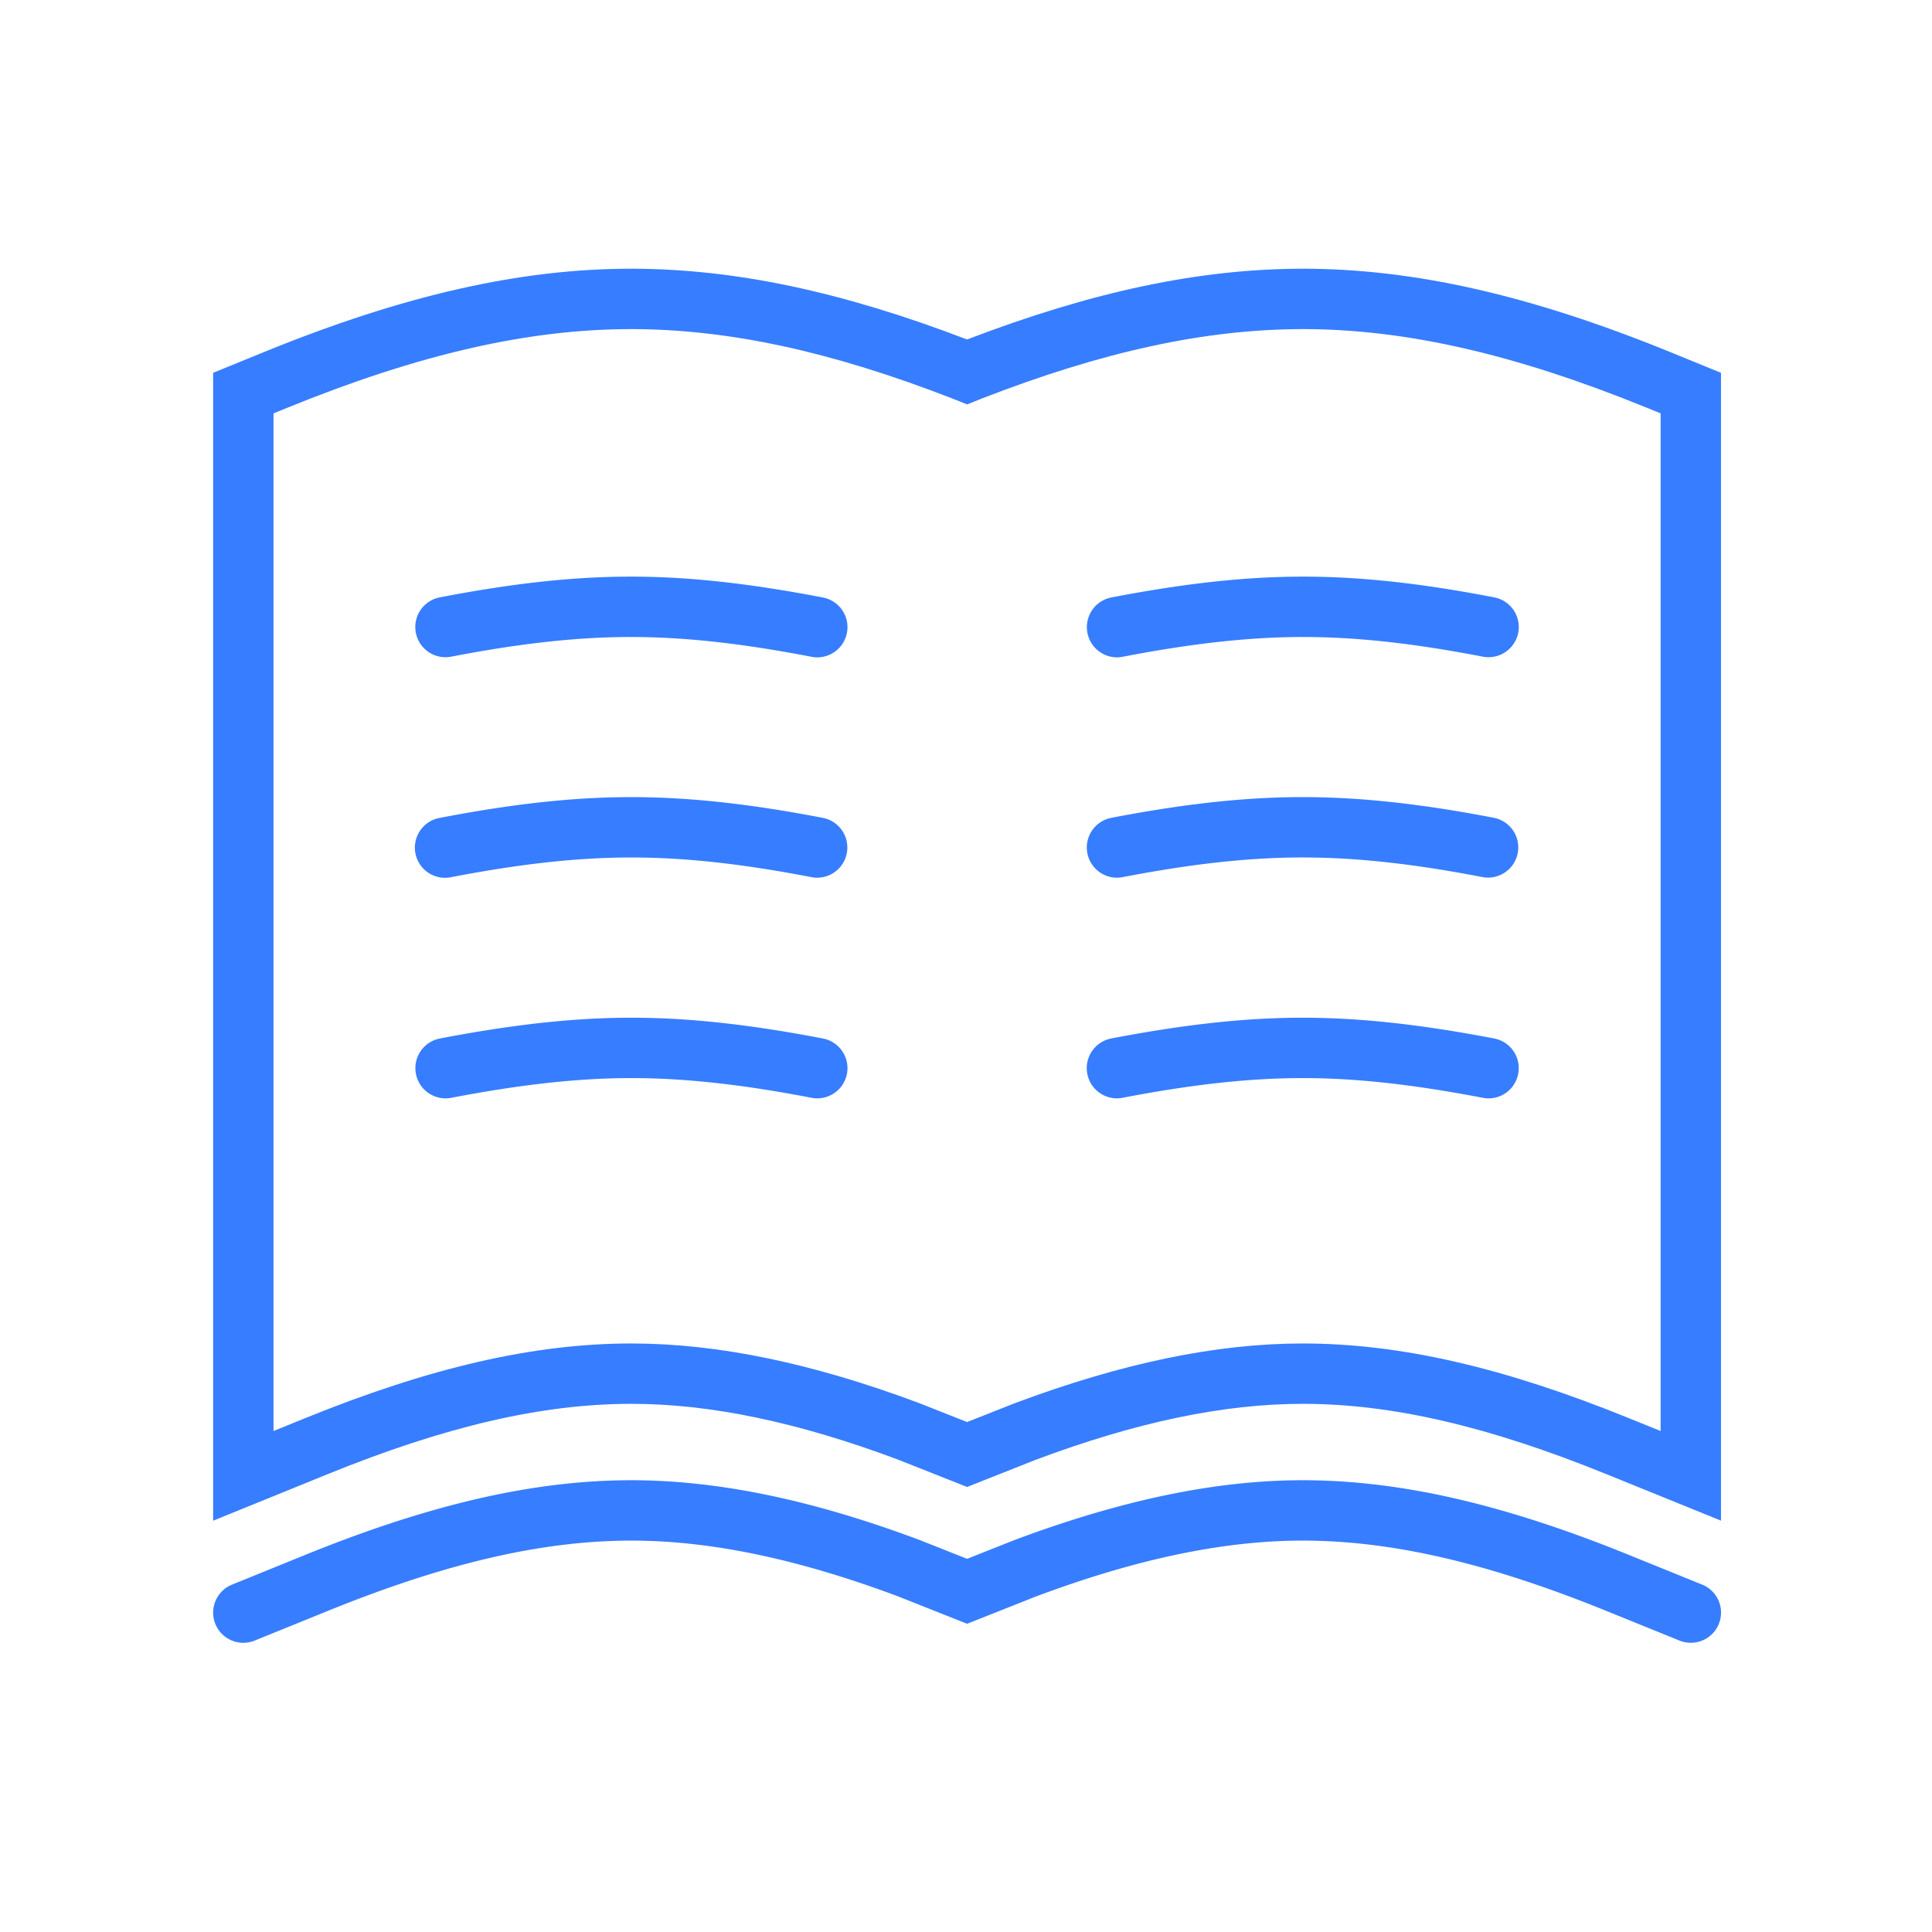
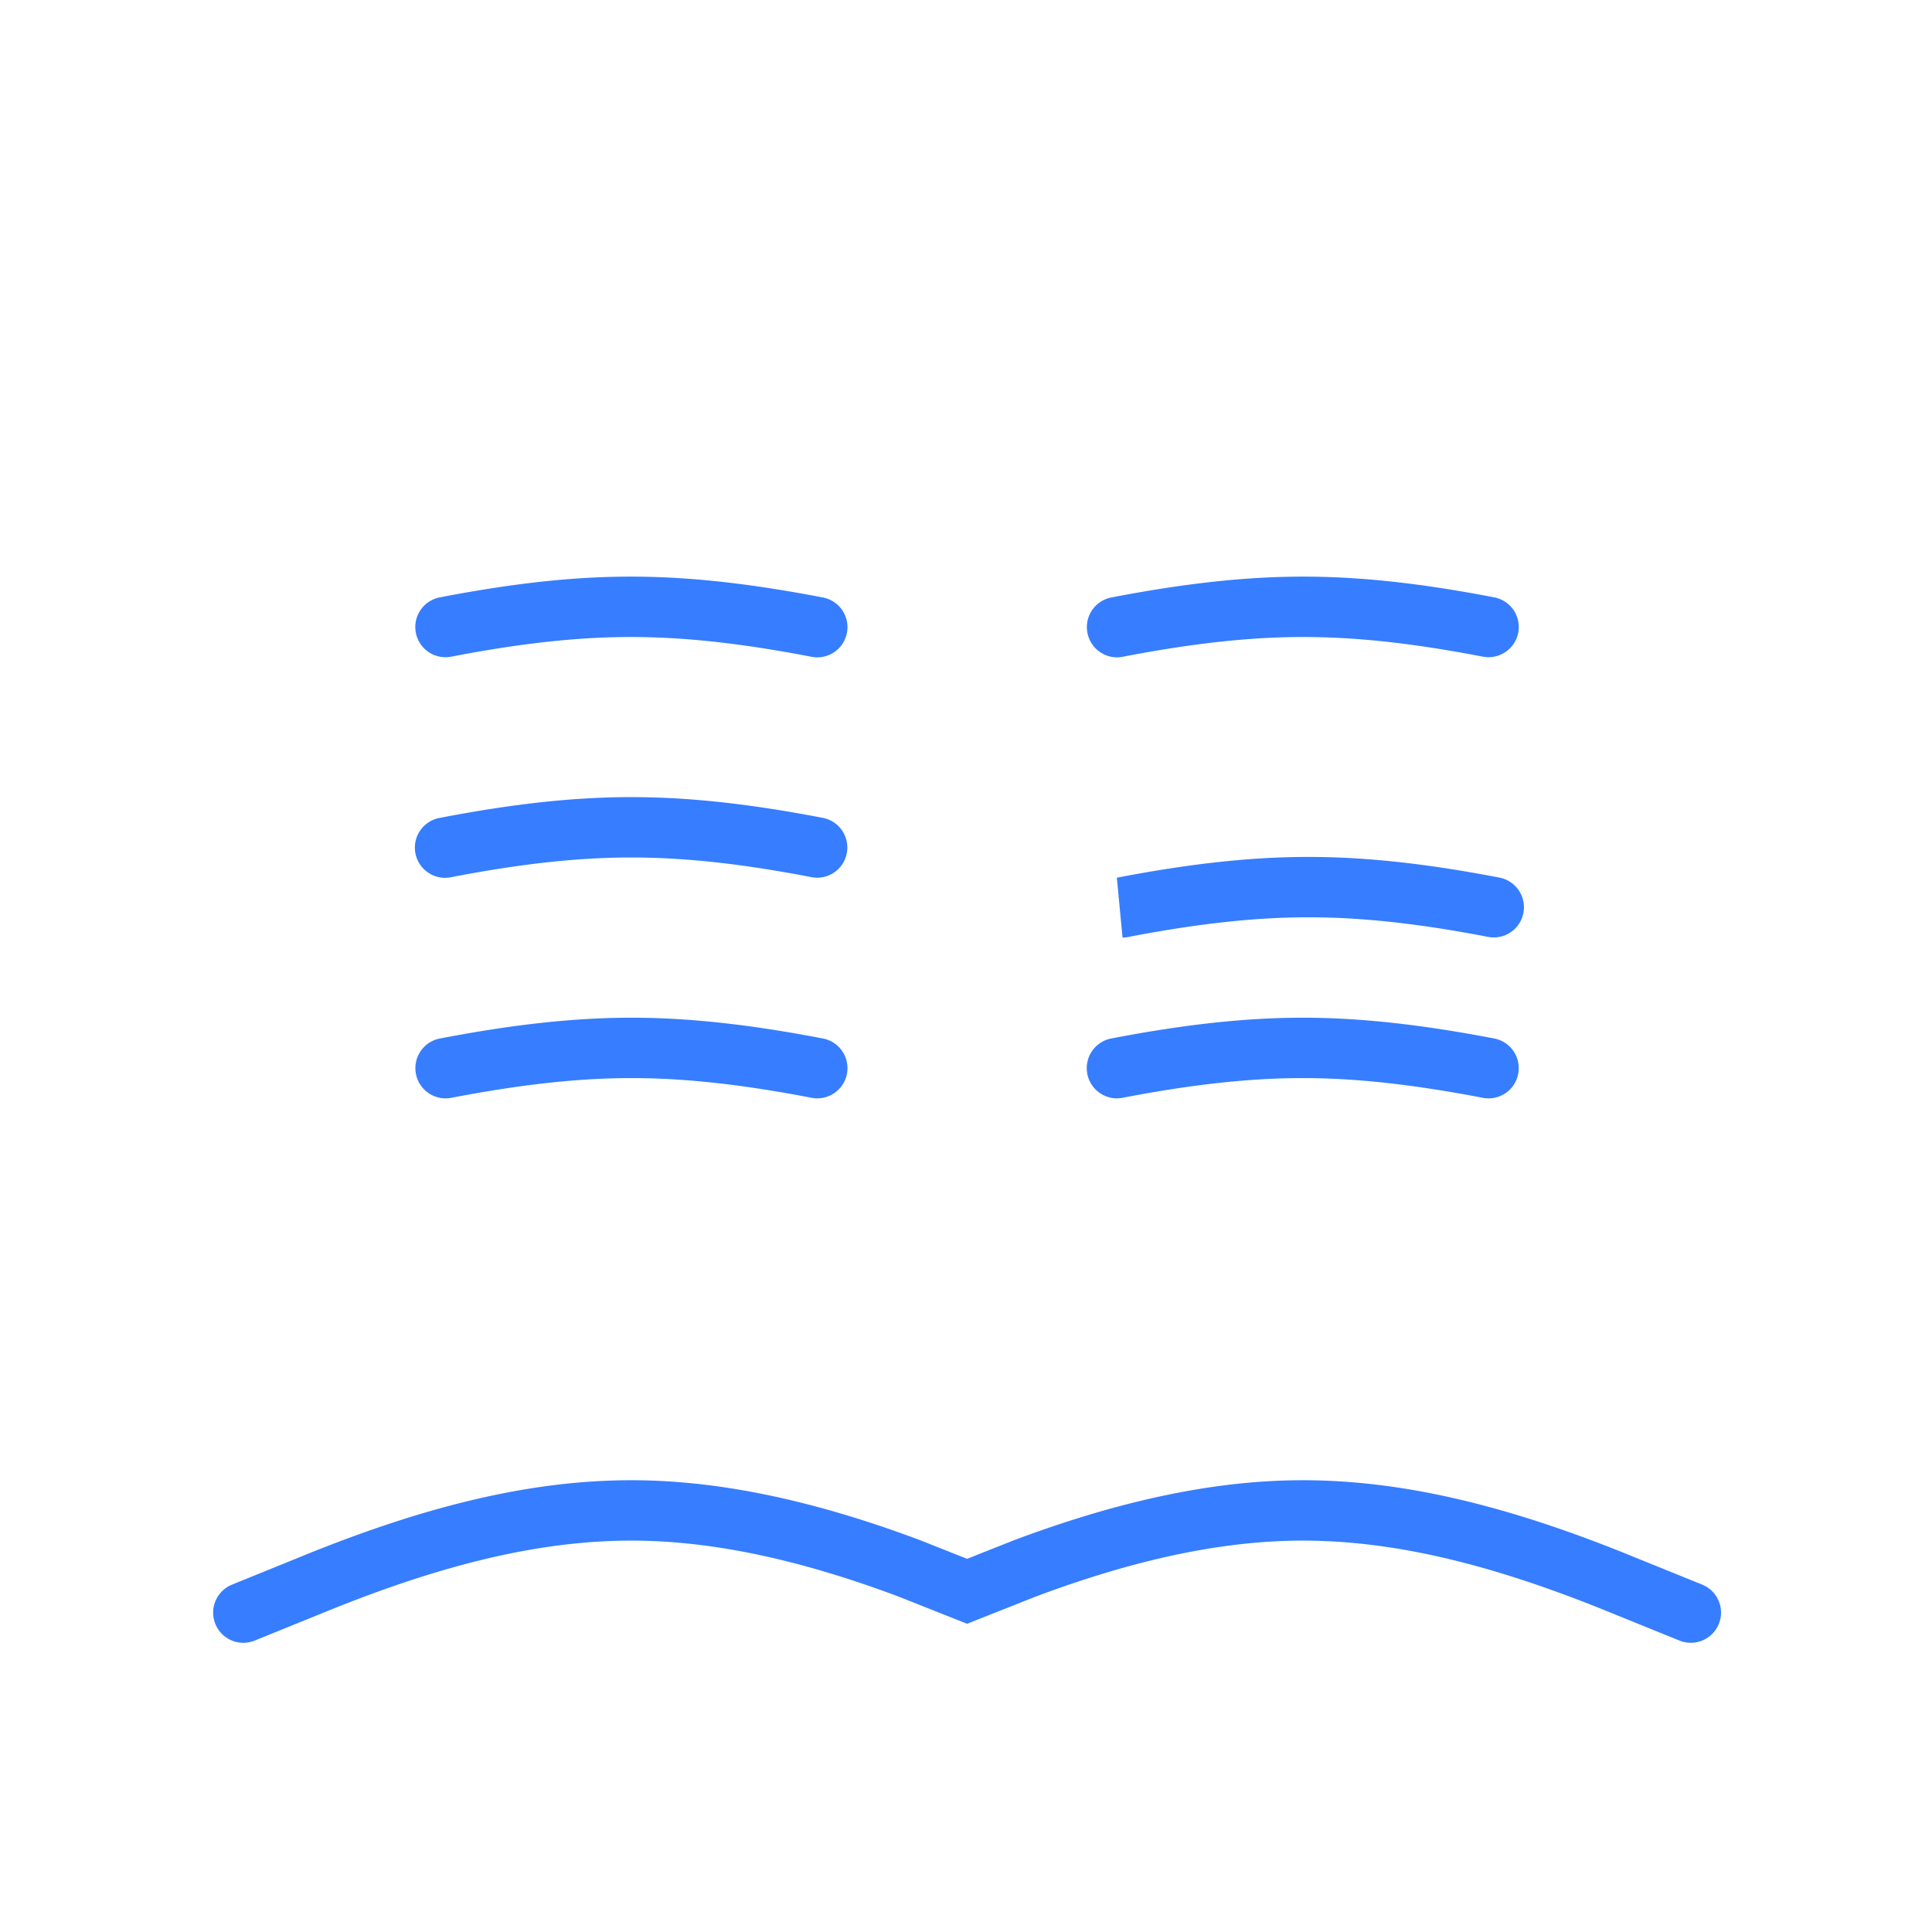
<svg xmlns="http://www.w3.org/2000/svg" viewBox="0 0 128 128" xml:space="preserve">
-   <path d="M14.12 100.75V24.7l3.411-1.393c9.223-3.755 16.942-5.504 24.296-5.504 6.826.007 13.906 1.498 22.243 4.688 8.346-3.192 15.418-4.681 22.239-4.688 7.351 0 15.071 1.749 24.3 5.503l3.411 1.394v76.047l-7.54-3.059c-7.851-3.193-14.259-4.68-20.169-4.681-5.249 0-11.041 1.214-17.707 3.713l-4.533 1.796-4.565-1.809c-6.636-2.485-12.431-3.7-17.679-3.7-5.911.001-12.32 1.487-20.17 4.68l-7.537 3.063zm72.192-11.741c6.444.001 13.331 1.581 21.675 4.976l2.034.824V27.387l-.922-.376c-8.731-3.552-15.973-5.207-22.787-5.207-6.458.007-13.232 1.474-21.317 4.619l-.919.371-.947-.379c-8.071-3.137-14.847-4.604-21.303-4.611-6.817 0-14.058 1.655-22.784 5.208l-.921.376v67.42l2.032-.825c8.342-3.393 15.229-4.973 21.675-4.974 5.736 0 11.989 1.298 19.117 3.968l3.127 1.238 3.095-1.225c7.156-2.683 13.407-3.981 19.145-3.981z" fill="#377dff" class="fill-000000" />
-   <path d="M54.145 72.768a1.98 1.98 0 0 1-.38-.037c-4.629-.891-8.422-1.305-11.938-1.305-3.495 0-7.285.415-11.929 1.307a2 2 0 0 1-.754-3.93c4.898-.939 8.928-1.377 12.683-1.377 3.775 0 7.809.438 12.693 1.377a2 2 0 0 1-.375 3.965zm19.849 0a2.001 2.001 0 0 1-.376-3.965c4.887-.939 8.921-1.377 12.693-1.377 3.755 0 7.786.438 12.686 1.377 1.085.208 1.795 1.256 1.587 2.341s-1.246 1.798-2.341 1.589c-4.645-.892-8.436-1.307-11.932-1.307-3.513 0-7.307.414-11.938 1.305a1.962 1.962 0 0 1-.379.037zm0-14.618a2.001 2.001 0 0 1-.377-3.964c4.869-.938 8.902-1.376 12.694-1.376 3.793 0 7.824.438 12.688 1.376a2 2 0 0 1-.758 3.927c-4.607-.89-8.398-1.304-11.93-1.304s-7.324.415-11.937 1.304a1.973 1.973 0 0 1-.38.037zm-19.849 0c-.125 0-.253-.012-.381-.036-4.61-.89-8.403-1.304-11.937-1.304-3.531 0-7.322.415-11.93 1.304a2 2 0 1 1-.758-3.927c4.863-.938 8.895-1.376 12.688-1.376 3.794 0 7.828.438 12.694 1.376a2 2 0 0 1-.376 3.963zm19.849-14.599a2.002 2.002 0 0 1-.377-3.965c4.882-.941 8.915-1.381 12.693-1.383h.046c3.769 0 7.788.437 12.646 1.375a2 2 0 0 1 1.585 2.343 2.008 2.008 0 0 1-2.343 1.585c-4.602-.889-8.381-1.303-11.889-1.303h-.042c-3.519.002-7.313.418-11.938 1.311a1.99 1.99 0 0 1-.381.037zm-19.849 0a1.99 1.99 0 0 1-.381-.037c-4.624-.893-8.416-1.309-11.934-1.311h-.042c-3.512 0-7.292.414-11.894 1.303a2 2 0 1 1-.758-3.928c4.856-.938 8.879-1.375 12.65-1.375h.046c3.777.002 7.81.442 12.688 1.383a2 2 0 0 1-.375 3.965zM16.121 108.84a2 2 0 0 1-.752-3.853l4.784-1.943c8.343-3.393 15.23-4.973 21.674-4.975 5.736 0 11.989 1.297 19.118 3.967l3.127 1.24 3.095-1.227c7.158-2.684 13.409-3.98 19.146-3.98 6.443.002 13.33 1.582 21.674 4.976l4.787 1.94a2 2 0 0 1-1.503 3.707l-4.788-1.941c-7.852-3.192-14.26-4.68-20.17-4.682-5.248 0-11.04 1.215-17.706 3.713l-4.533 1.797-4.565-1.811c-6.637-2.484-12.431-3.699-17.679-3.699-5.91.002-12.319 1.489-20.17 4.682l-4.785 1.941a2.02 2.02 0 0 1-.754.148z" fill="#377dff" class="fill-000000" />
+   <path d="M54.145 72.768a1.98 1.98 0 0 1-.38-.037c-4.629-.891-8.422-1.305-11.938-1.305-3.495 0-7.285.415-11.929 1.307a2 2 0 0 1-.754-3.93c4.898-.939 8.928-1.377 12.683-1.377 3.775 0 7.809.438 12.693 1.377a2 2 0 0 1-.375 3.965zm19.849 0a2.001 2.001 0 0 1-.376-3.965c4.887-.939 8.921-1.377 12.693-1.377 3.755 0 7.786.438 12.686 1.377 1.085.208 1.795 1.256 1.587 2.341s-1.246 1.798-2.341 1.589c-4.645-.892-8.436-1.307-11.932-1.307-3.513 0-7.307.414-11.938 1.305a1.962 1.962 0 0 1-.379.037zm0-14.618c4.869-.938 8.902-1.376 12.694-1.376 3.793 0 7.824.438 12.688 1.376a2 2 0 0 1-.758 3.927c-4.607-.89-8.398-1.304-11.93-1.304s-7.324.415-11.937 1.304a1.973 1.973 0 0 1-.38.037zm-19.849 0c-.125 0-.253-.012-.381-.036-4.61-.89-8.403-1.304-11.937-1.304-3.531 0-7.322.415-11.93 1.304a2 2 0 1 1-.758-3.927c4.863-.938 8.895-1.376 12.688-1.376 3.794 0 7.828.438 12.694 1.376a2 2 0 0 1-.376 3.963zm19.849-14.599a2.002 2.002 0 0 1-.377-3.965c4.882-.941 8.915-1.381 12.693-1.383h.046c3.769 0 7.788.437 12.646 1.375a2 2 0 0 1 1.585 2.343 2.008 2.008 0 0 1-2.343 1.585c-4.602-.889-8.381-1.303-11.889-1.303h-.042c-3.519.002-7.313.418-11.938 1.311a1.99 1.99 0 0 1-.381.037zm-19.849 0a1.99 1.99 0 0 1-.381-.037c-4.624-.893-8.416-1.309-11.934-1.311h-.042c-3.512 0-7.292.414-11.894 1.303a2 2 0 1 1-.758-3.928c4.856-.938 8.879-1.375 12.65-1.375h.046c3.777.002 7.81.442 12.688 1.383a2 2 0 0 1-.375 3.965zM16.121 108.84a2 2 0 0 1-.752-3.853l4.784-1.943c8.343-3.393 15.23-4.973 21.674-4.975 5.736 0 11.989 1.297 19.118 3.967l3.127 1.24 3.095-1.227c7.158-2.684 13.409-3.98 19.146-3.98 6.443.002 13.33 1.582 21.674 4.976l4.787 1.94a2 2 0 0 1-1.503 3.707l-4.788-1.941c-7.852-3.192-14.26-4.68-20.17-4.682-5.248 0-11.04 1.215-17.706 3.713l-4.533 1.797-4.565-1.811c-6.637-2.484-12.431-3.699-17.679-3.699-5.91.002-12.319 1.489-20.17 4.682l-4.785 1.941a2.02 2.02 0 0 1-.754.148z" fill="#377dff" class="fill-000000" />
</svg>